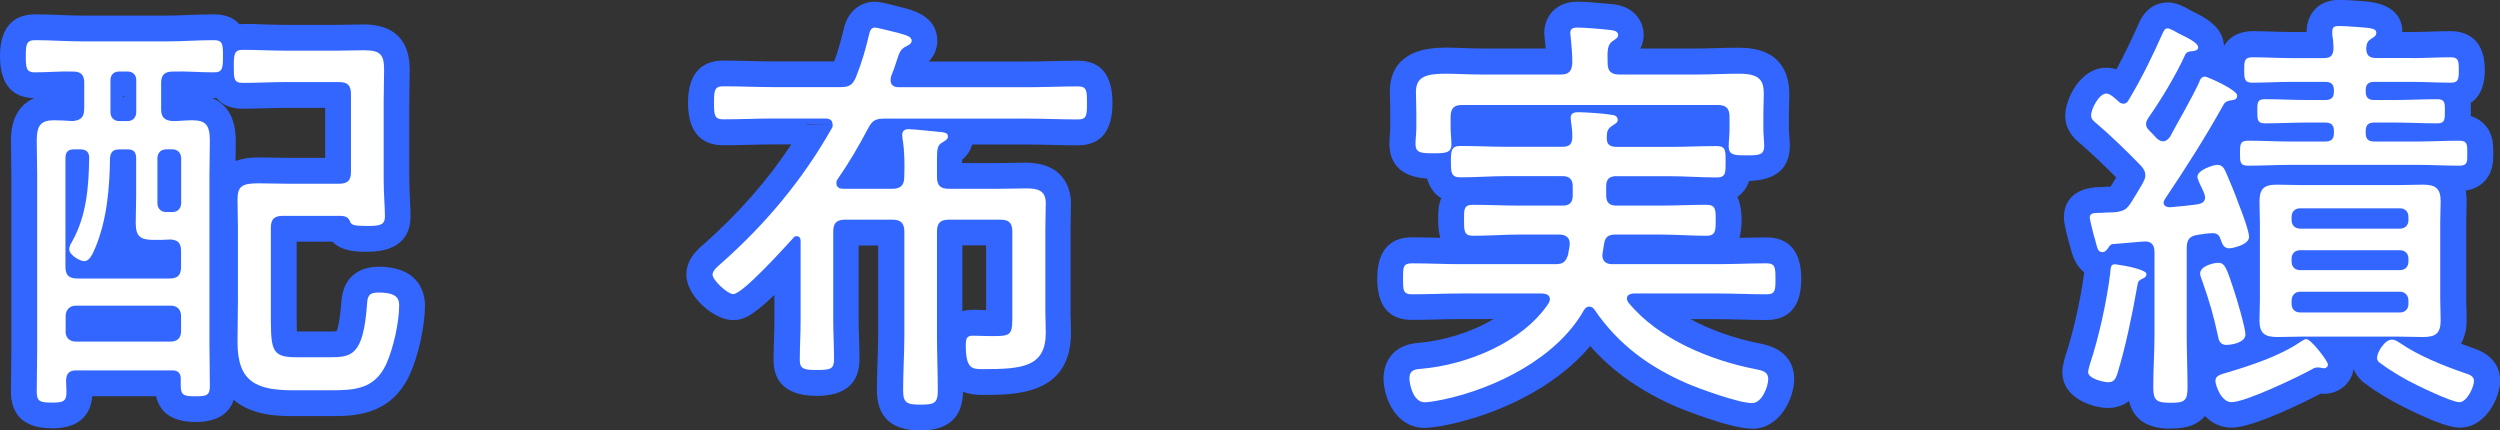
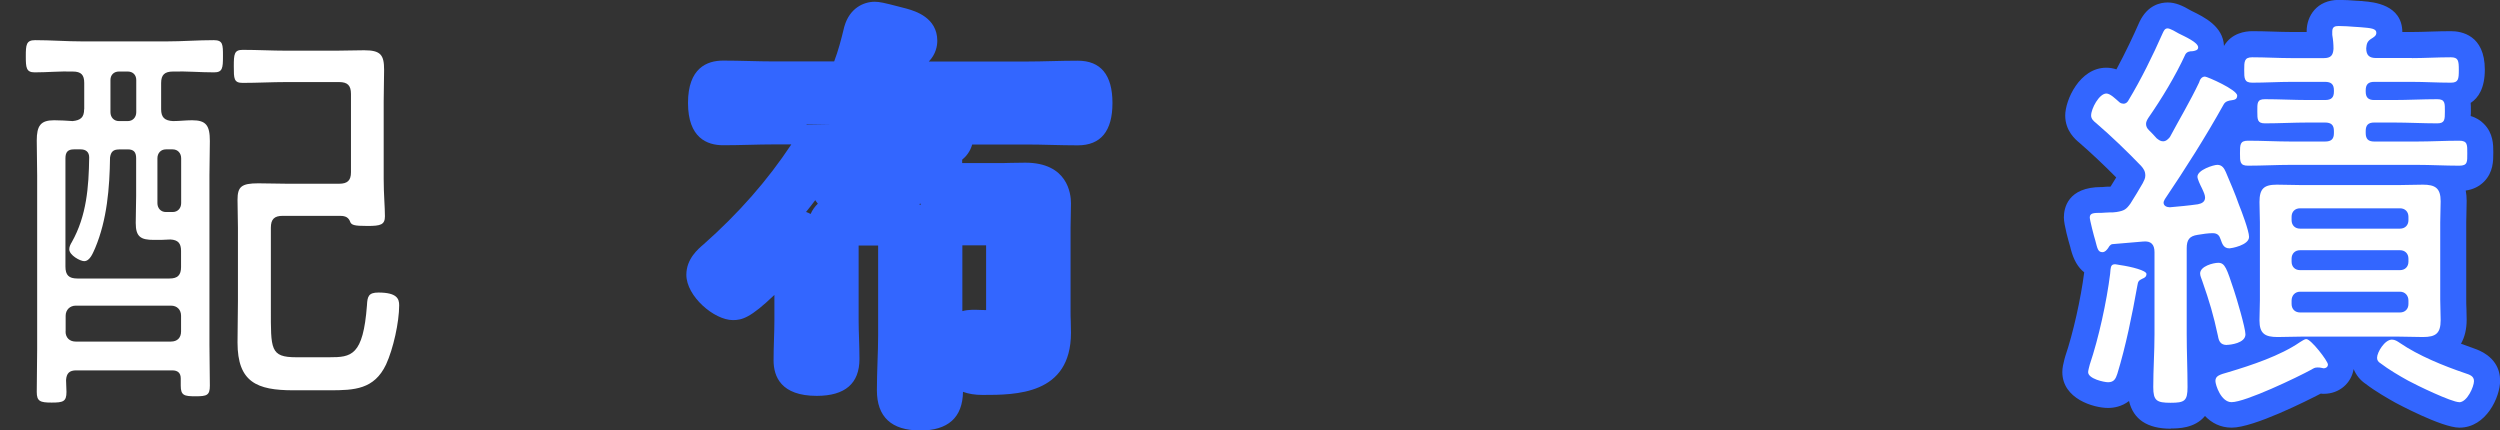
<svg xmlns="http://www.w3.org/2000/svg" id="_レイヤー_2" viewBox="0 0 242.19 41.7">
  <rect x="0" y="0" width="242.19" height="41.7" fill="#333333" stroke="none" />
  <defs>
    <style>.cls-1{fill:#fff;}.cls-2{fill:#36f;}</style>
  </defs>
  <g id="text">
    <g>
      <g>
-         <path class="cls-2" d="m5,41.49c-3.25,0-3.94-1.92-3.94-3.53,0-.71.01-1.41.02-2.11,0-.67.02-1.35.02-2.03v-16.85c0-.56-.01-1.12-.02-1.67-.01-.57-.02-1.13-.02-1.7,0-2.49,1.12-3.61,2.27-4.1-1.53,0-3.33-.72-3.33-4.06S1.85,1.39,3.4,1.39c.79,0,1.58.03,2.38.06.72.03,1.45.06,2.17.06h8.2c.72,0,1.45-.03,2.17-.06.79-.03,1.58-.06,2.38-.06,1.09,0,1.92.32,2.49.95.86-.05,1.69,0,2.51.03.67.02,1.34.04,2.01.04h4.84c.43,0,.86-.01,1.3-.02.47-.01.94-.02,1.41-.02,2.02,0,4.43.76,4.43,4.39,0,.53-.01,1.06-.02,1.59,0,.5-.02.99-.02,1.49v7.5c0,.78.04,1.49.07,2.11.03.56.05,1.07.05,1.5,0,1.57-.73,3.44-4.18,3.44-.97,0-2.44,0-3.39-.98h-3.46s0,6.84,0,6.84c0,.64,0,1.34.02,1.86h3.14c.16,0,.49,0,.71-.02.12-.29.32-1.03.45-2.71.15-3.19,2.57-3.54,3.6-3.54,4.18,0,4.51,2.85,4.51,3.73,0,2.01-.64,4.92-1.5,6.78-1.88,3.96-5.4,3.96-7.72,3.96h-3.53c-1.31,0-3.92,0-5.78-1.57-.38,1.15-1.38,2.14-3.69,2.14-2.58,0-3.54-1.2-3.83-2.5h-6.19c-.12,1.51-.94,3.12-3.92,3.12Zm27.9-18.08h.01-.01Zm-12.31-13.9c1.18.5,2.25,1.65,2.25,4.14,0,.57-.01,1.14-.02,1.71v.23c.61-.22,1.34-.34,2.2-.34.49,0,.98.01,1.47.02.45,0,.91.02,1.36.02h3.65v-4.84h-3.77c-.67,0-1.34.02-2.01.04-.73.02-1.47.04-2.22.04-1.12,0-1.96-.35-2.52-1.03-.13,0-.26,0-.39,0Zm-14.92,1.07h0s1.27,0,1.27,0h0s-1.27,0-1.27,0Zm1.47,0h0s1.03,0,1.03,0h-1.03Zm4.7-1.25s.08.03.13.04c.04-.01.08-.03.13-.04-.04-.02-.08-.03-.13-.04-.04.01-.08.03-.13.04Z" />
        <path class="cls-2" d="m89.13,41.7c-2.77,0-4.18-1.31-4.18-3.89,0-.91.03-1.83.06-2.75.03-.86.06-1.73.06-2.58v-8.69h-1.89v7.22c0,.61.02,1.21.04,1.8.02.65.04,1.3.04,1.97,0,2.37-1.39,3.57-4.14,3.57-3.46,0-4.18-1.87-4.18-3.44,0-.68.02-1.35.04-2.03.02-.62.04-1.24.04-1.87v-2.44c-2.31,2.22-3.13,2.44-4.02,2.44-1.82,0-4.51-2.31-4.51-4.39,0-1.54,1.13-2.49,1.67-2.95,3.39-3,6.19-6.19,8.5-9.68h-1.69c-.8,0-1.6.02-2.4.04-.84.02-1.68.04-2.52.04-1.55,0-3.4-.71-3.4-4.1s1.85-4.1,3.4-4.1c.84,0,1.68.02,2.52.04.8.02,1.6.04,2.4.04h5.84c.41-1.09.66-2.04.96-3.28,0-.04.02-.07.03-.11.5-1.76,1.85-2.39,2.94-2.39.45,0,.91.1,2.33.47.22.06.41.11.5.13.05.01.11.03.16.04l.18.05c.71.21,2.89.83,2.89,3.09,0,.49-.13,1.29-.82,2.01h9.47c.8,0,1.61-.02,2.42-.04.85-.02,1.7-.04,2.54-.04,2.23,0,3.36,1.38,3.36,4.1s-1.13,4.1-3.36,4.1c-.84,0-1.69-.02-2.54-.04-.81-.02-1.62-.04-2.42-.04h-5.27c-.19.69-.6,1.17-.97,1.47v.33h3.36c.43,0,.88,0,1.32-.02.48-.01.96-.02,1.43-.02,4.11,0,4.43,3.01,4.43,3.93,0,.41-.01.83-.02,1.25,0,.38-.02.76-.02,1.12v8.08c0,.32,0,.65.02.97.01.37.02.75.02,1.12,0,6.03-5.36,6.03-8.57,6.03-.73,0-1.35-.1-1.89-.3-.04,2.49-1.44,3.75-4.18,3.75Zm4.1-17.92v6.36c.61-.17,1.21-.13,1.86-.11.15,0,.29.01.44.01v-6.27h-2.3Zm-23.09,2.41h0s0,0,0,0Zm7.94-5.66c.16.05.31.12.45.2.17-.39.41-.72.7-1-.09-.11-.18-.22-.25-.34-.29.39-.59.77-.9,1.15Zm10.99-.74s.05.05.07.07c.02-.03.05-.05.07-.08-.02-.02-.05-.05-.07-.07-.02.03-.05.05-.07.08Zm-5.89-1.01h0s.03-.04.05-.07c-.02.02-.03.04-.05.07Zm1.89-1.65s0,0,0,.01c0,0,0,0,0-.01Zm.01-1.34h0s0,0,0,0Zm-6.94-3.71s0,0,0,.01l2.5-.04h-2.5s0,.02,0,.02Z" />
-         <path class="cls-2" d="m169.74,41.53c-2.18,0-7.19-2.06-7.24-2.08-3.53-1.53-6.26-3.44-8.45-5.93-3.49,4.18-9.2,6.67-13.81,7.63h0s-1.39.3-2.23.3c-2.74,0-3.98-2.83-3.98-4.84,0-.53.17-3.18,3.44-3.4,2.23-.19,4.97-.96,7.22-2.3h-3.16c-.78,0-1.55.02-2.31.04-.81.02-1.62.04-2.44.04-2.23,0-3.36-1.35-3.36-4.02,0-3.29,1.83-3.98,3.36-3.98.82,0,1.63.02,2.44.04.1,0,.21,0,.31,0-.14-.48-.21-1.05-.21-1.73v-.12c0-.54,0-1.27.3-1.98-.58-.34-1.09-.93-1.37-1.9-3-.19-3.65-1.92-3.65-3.38,0-.33.02-.66.05-.98.02-.19.03-.38.03-.58v-1.44c0-.44-.01-.85-.02-1.2,0-.32-.02-.61-.02-.85,0-1.94.93-4.26,5.37-4.26.47,0,.99.02,1.56.04.64.02,1.35.05,2.13.05h6.04c-.02-.29-.05-.59-.09-.9,0-.02,0-.04,0-.06-.03-.19-.05-.37-.05-.55,0-1.46,1.01-3.03,3.24-3.03.84,0,2.88.19,3.53.26,2.13.3,2.86,1.79,2.86,2.97,0,.52-.13.96-.32,1.31h5.37c.67,0,1.34-.02,2.02-.04.72-.02,1.44-.04,2.16-.04,4.03,0,4.88,2.45,4.88,4.51,0,.25,0,.53-.02.83,0,.3-.02.62-.02.97v1.64c0,.18.02.39.04.61.02.33.05.66.05.91,0,2.21-1.33,3.36-3.94,3.44-.14.42-.36.83-.74,1.21-.11.11-.24.23-.4.34.25.56.41,1.29.41,2.23,0,.68-.08,1.25-.21,1.73.05,0,.11,0,.16,0,.82-.02,1.65-.04,2.47-.04,1.53,0,3.36.7,3.36,4.02s-1.83,3.98-3.36,3.98c-.83,0-1.65-.02-2.47-.04-.77-.02-1.53-.04-2.28-.04h-2.62c1.96,1.06,4.3,1.89,6.83,2.38,2.8.56,3.21,2.37,3.21,3.4,0,1.98-1.45,4.84-4.06,4.84Zm-16.25-14.63c-.13.15-.27.29-.42.41.22-.07.45-.11.69-.13-.1-.09-.19-.18-.27-.28Zm3.13-9.48v2.13h0v-2.13Zm0,0v-.37.37Zm-5.41-12.71v2.5-2.5s0,0,0,0h0Zm7.01,1.3h0s0,0,0,0Zm-.52-.03l-.03.02s.02-.01.03-.02Zm-8.04-2.41h0s0,0,0,0Zm0,0h0s0,0,0,0Zm0,0h0s0,0,0,0Z" />
        <path class="cls-2" d="m210.29,41.53c-2.26,0-3.62-.9-4.04-2.68-.71.55-1.5.67-2.03.67-1.39,0-4.43-.88-4.43-3.48,0-.43.1-.82.21-1.26.02-.07.06-.22.08-.28.76-2.24,1.5-5.55,1.83-8.12-.6-.46-1.03-1.21-1.3-2.24l-.05-.21c-.15-.5-.62-2.15-.62-2.86,0-.89.36-2.95,3.65-2.95h.1c.23-.03.49-.04.77-.04.19-.3.37-.59.55-.89-1.25-1.26-2.44-2.38-3.58-3.37-.35-.29-1.36-1.13-1.36-2.63s1.4-4.63,3.98-4.63c.35,0,.68.06.98.16.88-1.63,1.65-3.27,2.19-4.5.02-.04.03-.07.05-.11.79-1.64,2.05-1.87,2.73-1.87.75,0,1.43.3,2.26.79l.12.06c1.12.55,2.99,1.45,3.07,3.36.74-1.25,2.06-1.43,2.75-1.43s1.32.02,1.99.04c.61.02,1.22.04,1.83.04h1.44v-.08c0-1.46.98-3.03,3.12-3.03.57,0,1.19.04,1.69.08.15,0,.3.02.45.03h.1c.07,0,.08.01.15.02.95.08,3.73.32,3.76,2.98h.94c.58,0,1.18-.02,1.77-.04.66-.02,1.33-.04,2-.04.99,0,3.28.36,3.28,3.73,0,1.78-.62,2.73-1.37,3.22.02.26.02.49.02.69v.1c0,.17,0,.32-.02.48.5.15.93.4,1.28.76.91.91.91,2.04.91,2.72v.1c0,.76,0,1.87-.9,2.78-.47.47-1.06.76-1.77.86.06.31.09.64.09.99,0,.37-.01.74-.02,1.1,0,.31-.02.63-.02.95v7.5c0,.3,0,.6.02.91.01.35.02.71.02,1.06,0,.92-.19,1.7-.55,2.33.38.14.78.29,1.19.43,2.15.72,2.6,2.11,2.6,3.15,0,1.59-1.35,4.55-3.94,4.55-1.73,0-6.12-2.38-6.17-2.4-.68-.38-1.95-1.1-2.9-1.83-.55-.37-.95-.87-1.18-1.45-.22,1.38-1.4,2.4-2.87,2.4-.11,0-.21,0-.31-.02-1.33.69-6.5,3.3-8.63,3.3-1.11,0-1.96-.47-2.59-1.13-1,1.21-2.62,1.21-3.31,1.21Zm13.85-3.53s0,0,0,0c0,0,0,0,0,0Zm14.42-1.52h.01-.01Zm-31.54-28.41h0,0Zm5.41-3.61l.12.47-.12-.57v.1Z" />
      </g>
      <g>
        <path class="cls-1" d="m8.16,10.58v-2.54c0-.78-.29-1.11-1.11-1.11-1.23-.04-2.46.08-3.69.08-.82,0-.86-.45-.86-1.56s.04-1.56.9-1.56c1.52,0,3.03.12,4.55.12h8.2c1.52,0,3.03-.12,4.55-.12.9,0,.9.41.9,1.56s-.04,1.56-.86,1.56c-1.35,0-2.67-.12-3.98-.08-.82,0-1.15.33-1.15,1.11v2.54c0,.78.33,1.11,1.15,1.15.62,0,1.23-.08,1.85-.08,1.35,0,1.72.49,1.72,2.01,0,1.11-.04,2.21-.04,3.32v16.44c0,1.31.04,2.62.04,3.94,0,.94-.29,1.03-1.39,1.03s-1.43-.08-1.43-1.03v-.7c0-.53-.29-.78-.82-.78H7.38c-.66,0-.94.29-.98.94,0,.37.04.78.04,1.15,0,.94-.33,1.03-1.44,1.03s-1.44-.12-1.44-1.03c0-1.39.04-2.75.04-4.14v-16.85c0-1.15-.04-2.26-.04-3.36,0-1.44.37-1.97,1.68-1.97.61,0,1.19.04,1.8.08.78-.08,1.11-.37,1.11-1.15Zm3.36,3.9c-.53,0-.78.21-.86.78-.04,2.95-.29,6.03-1.44,8.77-.21.45-.49,1.27-1.07,1.27-.37,0-1.44-.57-1.44-1.15,0-.25.12-.49.25-.7,1.43-2.54,1.64-5.33,1.68-8.2,0-.53-.33-.78-.82-.78h-.66c-.57,0-.82.25-.82.86v10.5c0,.82.33,1.15,1.15,1.15h8.94c.78,0,1.11-.33,1.11-1.11v-1.56c0-.74-.29-1.07-1.03-1.11-.53.04-1.07.04-1.6.04-1.27,0-1.76-.29-1.76-1.64,0-.9.04-1.76.04-2.62v-3.65c0-.61-.25-.86-.82-.86h-.86Zm-5.17,17.63c0,.62.41.98.98.98h9.23c.62,0,.98-.37.98-.98v-1.52c0-.57-.37-.98-.98-.98H7.34c-.57,0-.98.41-.98.98v1.52Zm6.03-20.38c.49,0,.82-.37.82-.86v-3.12c0-.49-.33-.82-.82-.82h-.86c-.49,0-.82.33-.82.82v3.12c0,.49.33.86.82.86h.86Zm2.87,7.95c0,.49.33.86.82.86h.66c.49,0,.82-.37.82-.86v-4.35c0-.49-.33-.86-.82-.86h-.66c-.49,0-.82.37-.82.86v4.35Zm12.14,1.23c-.82,0-1.15.33-1.15,1.15v7.83c0,3.94-.08,4.72,2.46,4.72h3.2c2.13,0,3.28-.12,3.65-5.04.04-.86.16-1.23,1.11-1.23,1.8,0,2.01.61,2.01,1.23,0,1.64-.57,4.22-1.27,5.74-1.15,2.42-3.07,2.5-5.45,2.5h-3.53c-3.53,0-5.41-.78-5.41-4.63,0-1.35.04-2.67.04-4.02v-7.09c0-.9-.04-1.8-.04-2.71,0-1.27.37-1.6,2.01-1.6.94,0,1.89.04,2.83.04h5c.82,0,1.15-.33,1.15-1.11v-7.59c0-.82-.33-1.15-1.15-1.15h-5.12c-1.39,0-2.79.08-4.22.08-.86,0-.86-.41-.86-1.6s.04-1.6.86-1.6c1.44,0,2.83.08,4.22.08h4.84c.9,0,1.8-.04,2.71-.04,1.6,0,1.93.45,1.93,1.89,0,1.03-.04,2.05-.04,3.08v7.5c0,1.48.12,2.71.12,3.61,0,.82-.41.94-1.68.94-1.35,0-1.6-.08-1.72-.49-.21-.45-.61-.49-1.02-.49h-5.45Z" />
-         <path class="cls-1" d="m80.65,12.05c0-.45-.33-.57-.7-.57h-4.96c-1.64,0-3.28.08-4.92.08-.86,0-.9-.41-.9-1.6s.04-1.6.9-1.6c1.64,0,3.28.08,4.92.08h6.4c.82,0,1.19-.16,1.52-.94.61-1.52.94-2.71,1.31-4.26.08-.29.2-.57.53-.57.29,0,1.93.45,2.3.53.7.2,1.27.33,1.27.74,0,.33-.37.45-.57.57-.49.25-.62.53-.9,1.43-.12.41-.29.86-.53,1.48-.04.16-.04.25-.04.37,0,.66.66.66.78.66h12.42c1.64,0,3.32-.08,4.96-.08.86,0,.86.45.86,1.6s0,1.6-.86,1.6c-1.64,0-3.32-.08-4.96-.08h-13.78c-.86,0-1.19.16-1.6.94-.86,1.64-1.89,3.4-2.95,4.92-.12.16-.12.25-.12.41,0,.41.33.53.66.53h4.76c.78,0,1.15-.33,1.15-1.15.04-1.23.04-2.46-.16-3.65,0-.12-.04-.29-.04-.41,0-.41.25-.57.62-.57.49,0,2.71.25,3.24.29.25.04.57.08.57.41,0,.29-.21.37-.57.61-.45.25-.49.62-.49,1.68v1.64c0,.82.33,1.15,1.15,1.15h4.71c.9,0,1.85-.04,2.75-.04,1.11,0,1.93.16,1.93,1.43,0,.78-.04,1.6-.04,2.38v8.08c0,.7.04,1.39.04,2.09,0,3.32-2.26,3.53-6.07,3.53-1.07,0-1.68,0-1.68-2.34,0-.57.08-.9.66-.9.53,0,1.15.04,1.72.04,1.84,0,2.13,0,2.13-1.68v-8.45c0-.82-.33-1.15-1.15-1.15h-5c-.82,0-1.15.33-1.15,1.15v10.05c0,1.8.08,3.57.08,5.37,0,1.23-.37,1.35-1.68,1.35s-1.68-.16-1.68-1.39c0-1.76.12-3.57.12-5.33v-10.05c0-.82-.37-1.15-1.15-1.15h-4.59c-.82,0-1.15.33-1.15,1.15v8.57c0,1.27.08,2.5.08,3.77,0,.98-.33,1.07-1.64,1.07-1.15,0-1.68-.04-1.68-.94,0-1.31.08-2.58.08-3.9v-7.67c0-.25-.12-.45-.37-.45-.16,0-.25.04-.33.16-.78.86-4.92,5.45-5.82,5.45-.57,0-2.01-1.35-2.01-1.89,0-.41.57-.86.86-1.11,4.3-3.81,7.87-8.08,10.7-13.08.08-.12.08-.21.08-.37Z" />
-         <path class="cls-1" d="m156.62,17.06c-.7,0-1.02.29-1.02.98v.9c0,.7.33.98,1.02.98h4.1c1.52,0,3.08-.08,4.59-.08.9,0,.9.45.9,1.48s0,1.52-.9,1.52c-1.52,0-3.03-.12-4.59-.12h-4.22c-.7,0-1.02.25-1.11.94-.04.37-.16.86-.16,1.07,0,.61.41.86.94.86h10.21c1.56,0,3.16-.08,4.76-.08.86,0,.86.45.86,1.52s0,1.48-.86,1.48c-1.6,0-3.2-.08-4.76-.08h-8.16c-.29.04-.61.12-.61.49,0,.16.08.29.16.41,2.91,3.53,7.91,5.58,12.34,6.44.62.12,1.19.25,1.19.94,0,.74-.61,2.34-1.56,2.34-1.27,0-5-1.35-6.27-1.89-3.69-1.6-6.68-3.77-8.98-7.13-.12-.2-.29-.33-.53-.33s-.41.16-.53.37c-2.62,4.63-8.61,7.59-13.69,8.65-.37.08-1.31.25-1.72.25-1.11,0-1.48-1.72-1.48-2.34,0-.74.49-.86,1.11-.9,4.43-.37,9.84-2.54,12.38-6.36.04-.12.12-.25.12-.37,0-.45-.37-.53-.7-.57h-7.91c-1.6,0-3.16.08-4.76.08-.86,0-.86-.41-.86-1.52s0-1.48.86-1.48c1.6,0,3.16.08,4.76.08h9.14c.74,0,.98-.2,1.23-.9.04-.37.16-.74.16-1.11,0-.61-.45-.86-1.02-.86h-3.73c-1.56,0-3.07.12-4.63.12-.86,0-.86-.49-.86-1.52s-.04-1.48.86-1.48c1.56,0,3.08.08,4.63.08h4.06c.66,0,.98-.29.98-.98v-.9c0-.66-.33-.98-.98-.98h-5.41c-1.48,0-2.99.12-4.51.12-.9,0-.9-.53-.9-1.52s0-1.52.9-1.52c1.52,0,3.03.08,4.51.08h5.37c.7,0,.98-.25.98-.98,0-.45-.04-.94-.12-1.39,0-.12-.04-.29-.04-.41,0-.49.33-.57.74-.57.62,0,2.54.12,3.16.25.29,0,.66.12.66.49,0,.29-.25.37-.53.57-.45.29-.53.57-.53,1.11-.04.7.29.94.98.94h5.12c1.52,0,3.03-.08,4.55-.08.9,0,.86.49.86,1.52s.04,1.52-.86,1.52c-1.52,0-3.03-.12-4.55-.12h-5.12Zm-5.41-9.84c.78,0,1.07-.33,1.11-1.15,0-.82-.08-1.68-.16-2.5,0-.12-.04-.25-.04-.37,0-.49.37-.53.74-.53.66,0,2.54.16,3.24.25.29.04.66.12.66.49,0,.25-.25.37-.53.57-.49.33-.53.82-.49,2.13,0,.82.37,1.11,1.15,1.11h7.42c1.39,0,2.79-.08,4.18-.08,2.09,0,2.38.74,2.38,2.01,0,.49-.04,1.11-.04,1.8v1.64c0,.45.08,1.11.08,1.52,0,.9-.45.94-1.72.94-1.11,0-1.72,0-1.72-.86,0-.49.08-1.11.08-1.6v-1.27c0-.82-.33-1.15-1.15-1.15h-24.76c-.78,0-1.11.33-1.11,1.15v1.07c0,.53.08,1.07.08,1.6,0,.82-.57.86-1.76.86s-1.72-.04-1.72-.9c0-.53.08-1.03.08-1.56v-1.44c0-.82-.04-1.56-.04-2.05,0-1.48,1.02-1.76,2.87-1.76.98,0,2.21.08,3.69.08h7.5Z" />
        <path class="cls-1" d="m207.58,26.98c-.41.21-.45.25-.53.74-.49,2.75-1.11,5.82-1.93,8.49-.16.49-.33.82-.9.82-.37,0-1.93-.33-1.93-.98,0-.16.12-.57.16-.74.86-2.54,1.64-6.11,1.97-8.77,0-.12.04-.33.04-.45.04-.33.12-.49.45-.49.08,0,.2.04.49.08,1.11.16,2.54.53,2.54.86,0,.25-.16.37-.37.45Zm-1.89-16.93c.29,0,.45-.2.53-.37,1.19-1.97,2.34-4.31,3.28-6.44.12-.25.21-.49.49-.49.25,0,.86.37,1.07.49.57.29,1.89.86,1.89,1.35,0,.29-.33.33-.53.37-.29,0-.53.04-.7.29-.98,2.13-2.3,4.3-3.61,6.19-.12.2-.21.37-.21.57,0,.25.12.45.29.61.25.25.49.49.74.78.21.16.37.29.62.29.29,0,.49-.21.66-.41.94-1.76,1.97-3.48,2.83-5.29.08-.29.25-.57.57-.57.21,0,3.12,1.27,3.12,1.84,0,.41-.33.41-.53.45-.33.04-.62.12-.78.41-1.76,3.16-3.69,6.19-5.7,9.18-.04.12-.12.2-.12.33,0,.33.33.45.61.45.9-.08,1.8-.16,2.71-.29.41-.08.7-.25.7-.66,0-.12-.04-.25-.08-.37-.04-.12-.12-.29-.21-.49-.21-.41-.45-.94-.45-1.15,0-.66,1.56-1.15,1.93-1.15.45,0,.66.33.82.7.45,1.07.9,2.09,1.27,3.16.25.61.98,2.54.98,3.12,0,.82-1.76,1.11-1.89,1.11-.57,0-.7-.41-.86-.86-.12-.37-.29-.61-.78-.61-.41,0-.98.08-1.44.16-.82.12-1.07.49-1.07,1.31v8.32c0,1.68.08,3.4.08,5.12,0,1.35-.29,1.52-1.64,1.52s-1.68-.2-1.68-1.52c0-1.72.12-3.4.12-5.12v-7.95c0-.74-.33-1.11-1.11-1.03l-2.95.25c-.08,0-.25.04-.45.41-.12.16-.29.37-.53.37-.45,0-.49-.37-.7-1.15-.12-.37-.53-1.97-.53-2.21,0-.45.41-.45,1.15-.45.21,0,.45-.04.74-.04.25,0,.49,0,.7-.04.74-.12.94-.25,1.35-.82.41-.66.82-1.31,1.19-1.97.12-.25.25-.45.25-.74,0-.41-.16-.66-.41-.94-1.39-1.44-2.83-2.83-4.35-4.14-.25-.2-.49-.41-.49-.74,0-.66.78-2.13,1.48-2.13.37,0,.9.53,1.19.78.12.12.25.2.45.2Zm10.04,23.37c-.61,0-.78-.37-.86-.86-.45-2.09-.82-3.32-1.52-5.33-.08-.25-.21-.49-.21-.74,0-.7,1.27-1.03,1.76-1.03.66,0,.82.57,1.52,2.67.25.74,1.11,3.65,1.11,4.26,0,.86-1.48,1.02-1.8,1.02Zm9.39,2.26c-.08,0-.16-.04-.21-.04-.12-.04-.29-.04-.41-.04-.25,0-.37.08-.57.2-1.35.74-6.4,3.16-7.75,3.16-1.02,0-1.56-1.68-1.56-2.05,0-.49.37-.61,1.27-.86,2.21-.66,5.04-1.6,6.93-2.91.16-.08.41-.29.61-.29.45,0,2.09,2.13,2.09,2.46,0,.25-.21.37-.41.37Zm8.53-30.05c1.23,0,2.5-.08,3.77-.08.74,0,.78.33.78,1.23s-.04,1.23-.78,1.23c-1.27,0-2.54-.08-3.77-.08h-3.65c-.57,0-.82.25-.82.82v.12c0,.57.25.82.82.82h1.89c1.39,0,2.83-.08,4.22-.08.78,0,.74.41.74,1.19s0,1.15-.74,1.15c-1.39,0-2.83-.08-4.22-.08h-1.89c-.57,0-.82.25-.82.82v.2c0,.57.25.82.82.82h4.1c1.39,0,2.75-.08,4.14-.08.82,0,.78.41.78,1.23s.04,1.19-.78,1.19c-1.39,0-2.75-.08-4.14-.08h-12.14c-1.39,0-2.79.08-4.18.08-.78,0-.78-.37-.78-1.19,0-.86,0-1.23.78-1.23,1.39,0,2.79.08,4.18.08h3.28c.62,0,.86-.25.86-.82v-.2c0-.57-.25-.82-.86-.82h-1.64c-1.39,0-2.79.08-4.18.08-.74,0-.74-.37-.74-1.15,0-.82-.04-1.19.74-1.19,1.39,0,2.79.08,4.18.08h1.64c.62,0,.86-.25.86-.82v-.12c0-.57-.25-.82-.86-.82h-3.24c-1.27,0-2.54.08-3.81.08-.78,0-.78-.41-.78-1.23s0-1.23.78-1.23c1.27,0,2.54.08,3.81.08h3.12c.66,0,.9-.25.94-.9,0-.45-.04-.9-.12-1.35v-.33c0-.45.25-.53.62-.53.49,0,1.07.04,1.56.08.21,0,.45.04.61.04.94.08,1.48.12,1.48.53,0,.29-.21.41-.53.61-.37.25-.41.49-.45.9,0,.7.33.94.94.94h3.49Zm2.75,23.41c0,.66.04,1.31.04,1.97,0,1.27-.45,1.64-1.72,1.64-.78,0-1.6-.04-2.38-.04h-9.35c-.78,0-1.56.04-2.34.04-1.23,0-1.76-.33-1.76-1.6,0-.66.04-1.35.04-2.01v-7.5c0-.66-.04-1.31-.04-1.97,0-1.27.41-1.68,1.68-1.68.82,0,1.6.04,2.42.04h9.35c.78,0,1.56-.04,2.38-.04,1.19,0,1.72.33,1.72,1.6,0,.7-.04,1.35-.04,2.05v7.5Zm-3.08-8.04c0-.49-.33-.82-.82-.82h-9.68c-.49,0-.82.33-.82.82v.33c0,.49.33.82.82.82h9.68c.49,0,.82-.33.82-.82v-.33Zm-10.5,3.24c-.49,0-.82.33-.82.82v.29c0,.49.33.82.82.82h9.68c.49,0,.82-.33.82-.82v-.29c0-.49-.33-.82-.82-.82h-9.68Zm0,4.02c-.49,0-.82.37-.82.86v.33c0,.49.33.82.82.82h9.68c.49,0,.82-.33.82-.82v-.33c0-.49-.33-.86-.82-.86h-9.68Zm15.42,10.7c-.74,0-4.14-1.64-4.96-2.09-.82-.45-1.93-1.11-2.67-1.68-.21-.12-.33-.29-.33-.53,0-.53.74-1.76,1.44-1.76.29,0,.53.16.78.33,1.8,1.23,4.22,2.21,6.27,2.91.49.16.9.29.9.78,0,.53-.66,2.05-1.44,2.05Z" />
      </g>
    </g>
  </g>
</svg>